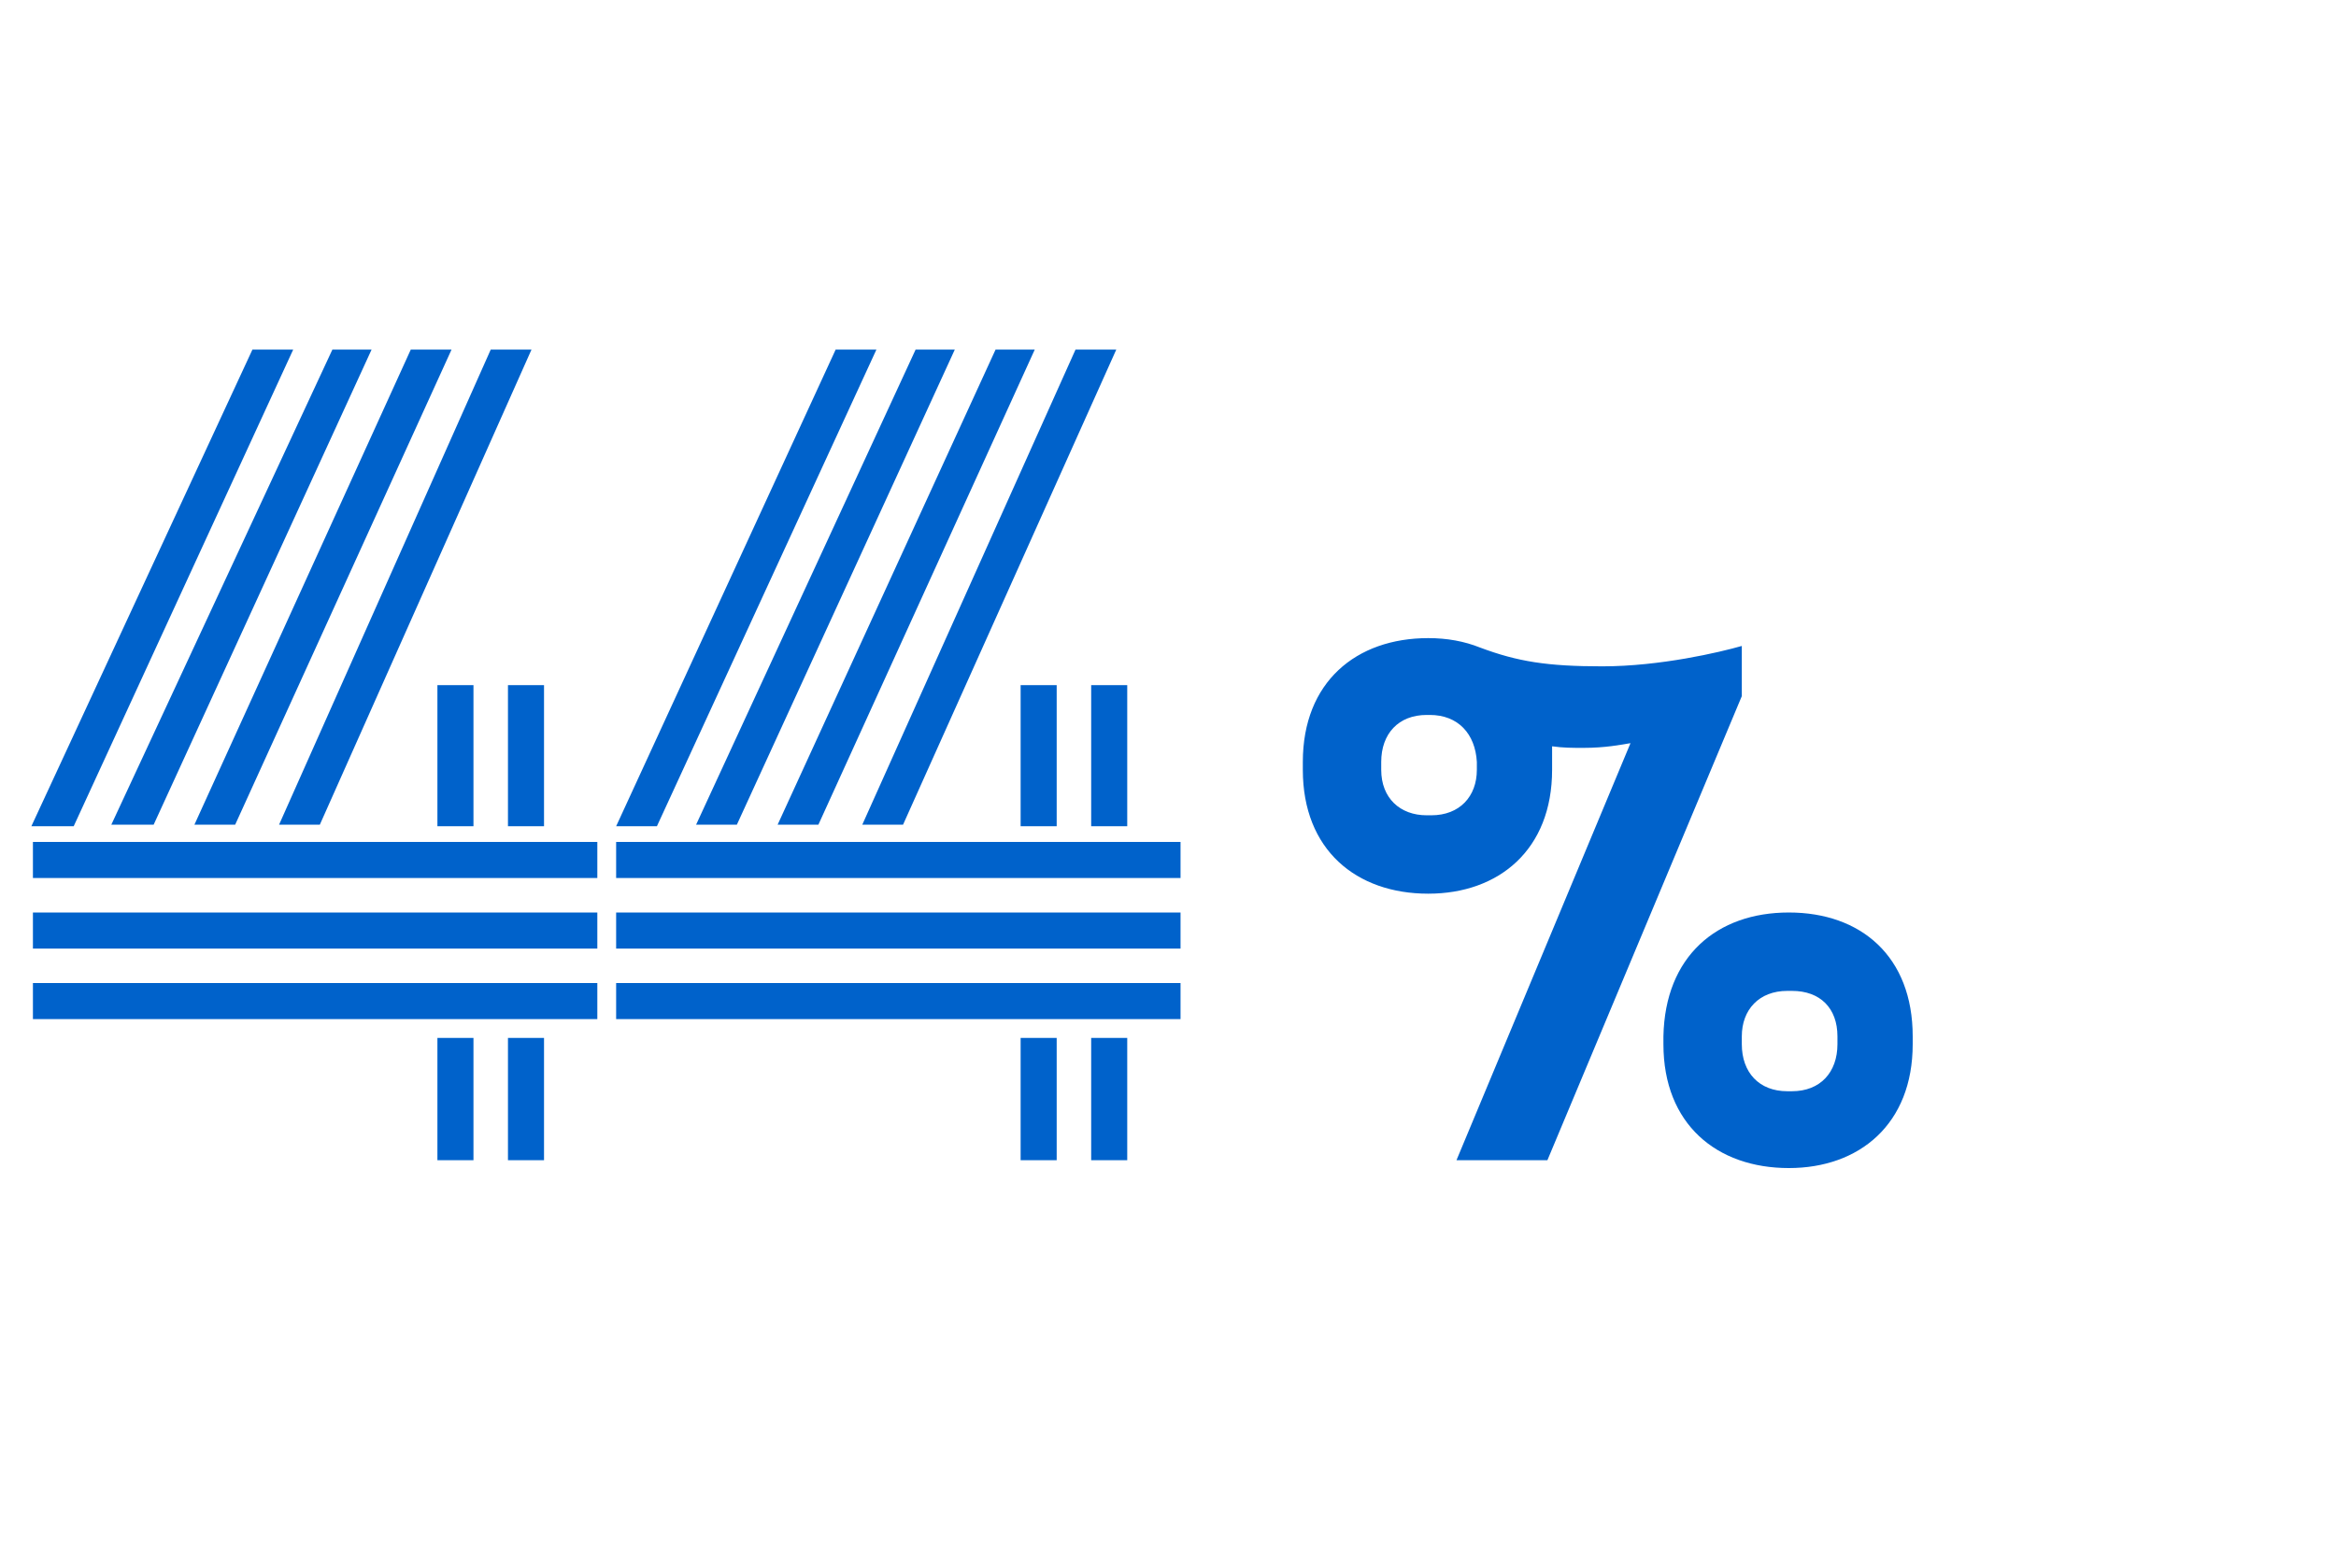
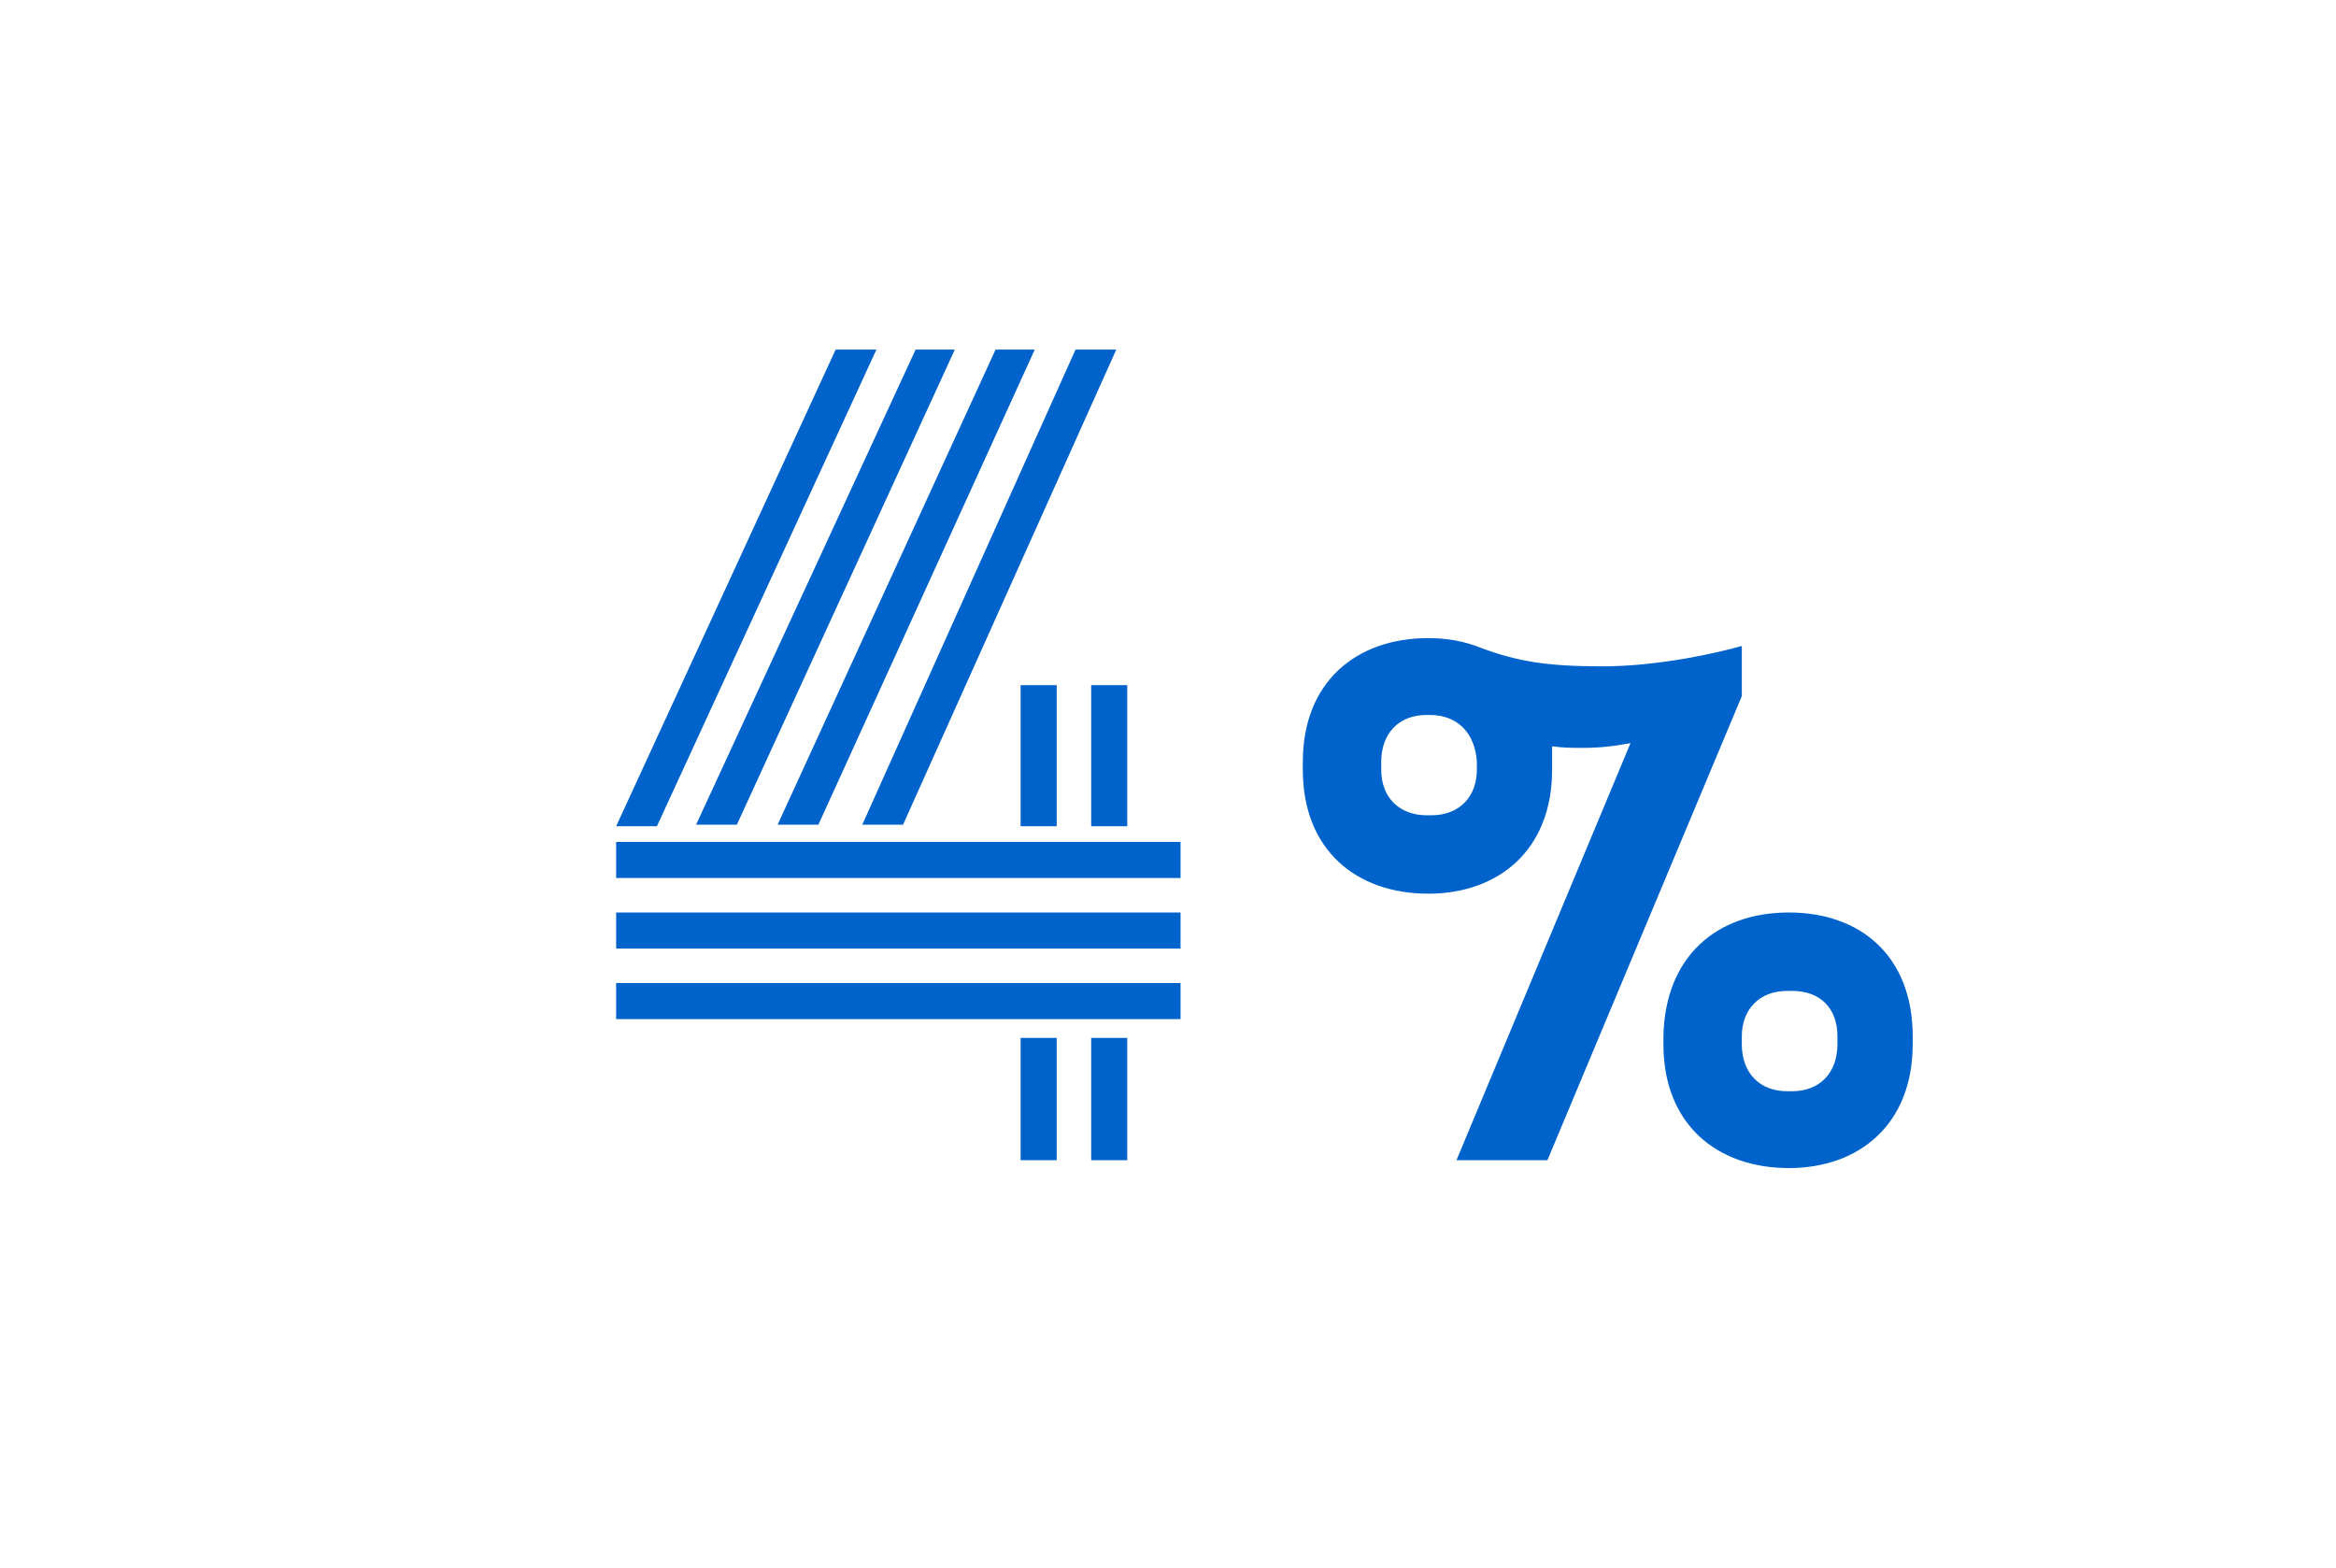
<svg xmlns="http://www.w3.org/2000/svg" version="1.1" id="Componente_22_1" x="0px" y="0px" viewBox="0 0 149 100" style="enable-background:new 0 0 149 100;" xml:space="preserve">
  <style type="text/css">
	.st0{enable-background:new    ;}
	.st1{fill:#0062CB;}
</style>
  <g class="st0">
-     <path class="st1" d="M16.1,22.3l2.6,0l-14,30.4H2L16.1,22.3z M2.1,56v-2.3h36V56H2.1z M2.1,60.5v-2.3h36v2.3H2.1z M2.1,65v-2.3h36   V65H2.1z M21.2,22.3h2.5L9.8,52.6H7.1L21.2,22.3z M26.2,22.3h2.6L15,52.6h-2.6L26.2,22.3z M31.3,22.3l2.6,0L20.4,52.6h-2.6   L31.3,22.3z M30.2,52.7h-2.3v-9h2.3V52.7z M30.2,74h-2.3v-7.8h2.3V74z M34.7,52.7h-2.3v-9h2.3V52.7z M34.7,74h-2.3v-7.8h2.3V74z" />
    <path class="st1" d="M53.3,22.3l2.6,0l-14,30.4h-2.6L53.3,22.3z M39.3,56v-2.3h36V56H39.3z M39.3,60.5v-2.3h36v2.3H39.3z M39.3,65   v-2.3h36V65H39.3z M58.4,22.3h2.5L47,52.6h-2.6L58.4,22.3z M63.5,22.3H66L52.2,52.6h-2.6L63.5,22.3z M68.6,22.3l2.6,0L57.6,52.6H55   L68.6,22.3z M67.4,52.7h-2.3v-9h2.3V52.7z M67.4,74h-2.3v-7.8h2.3V74z M71.9,52.7h-2.3v-9h2.3V52.7z M71.9,74h-2.3v-7.8h2.3V74z" />
  </g>
  <g class="st0">
    <path class="st1" d="M102.2,42.5c3.7,0,7.5-0.9,8.9-1.3v3.2L98.7,74h-5.8L104,47.4c-0.6,0.1-1.6,0.3-3,0.3c-0.7,0-1.3,0-2-0.1   c0,0.3,0,0.6,0,1v0.5c0,5.1-3.4,7.9-7.9,7.9c-4.6,0-8-2.8-8-7.9v-0.5c0-5.1,3.4-7.9,8-7.9c1.2,0,2.3,0.2,3.3,0.6   C96.8,42.2,98.7,42.5,102.2,42.5z M91.2,45.6H91c-1.8,0-2.9,1.2-2.9,3v0.5c0,1.8,1.2,2.9,2.9,2.9h0.3c1.8,0,2.9-1.2,2.9-2.9v-0.5   C94.1,46.8,93,45.6,91.2,45.6z M114.1,58.2c4.6,0,7.9,2.8,7.9,7.9v0.5c0,5.1-3.4,7.9-7.9,7.9c-4.6,0-8-2.8-8-7.9v-0.5   C106.2,61,109.5,58.2,114.1,58.2z M114,69.6h0.3c1.8,0,2.9-1.2,2.9-3v-0.5c0-1.8-1.1-2.9-2.9-2.9H114c-1.8,0-2.9,1.2-2.9,2.9v0.5   C111.1,68.4,112.2,69.6,114,69.6z" />
  </g>
</svg>